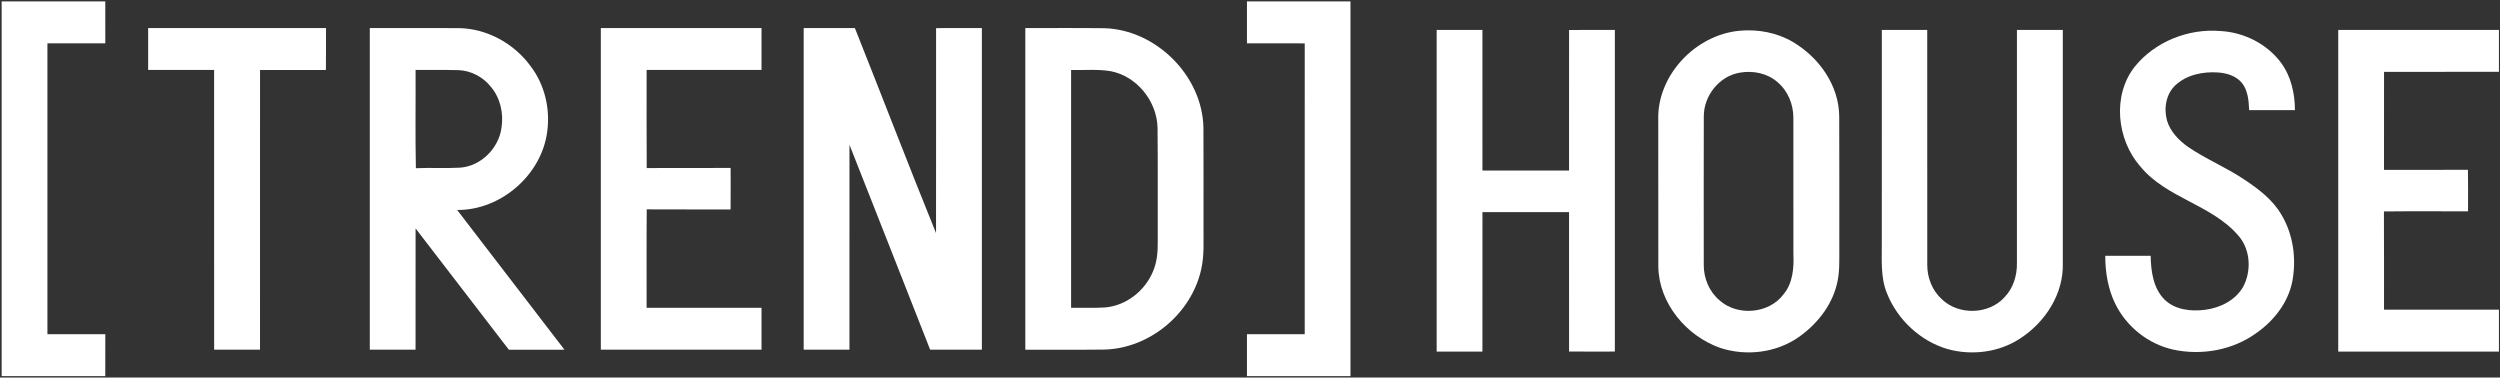
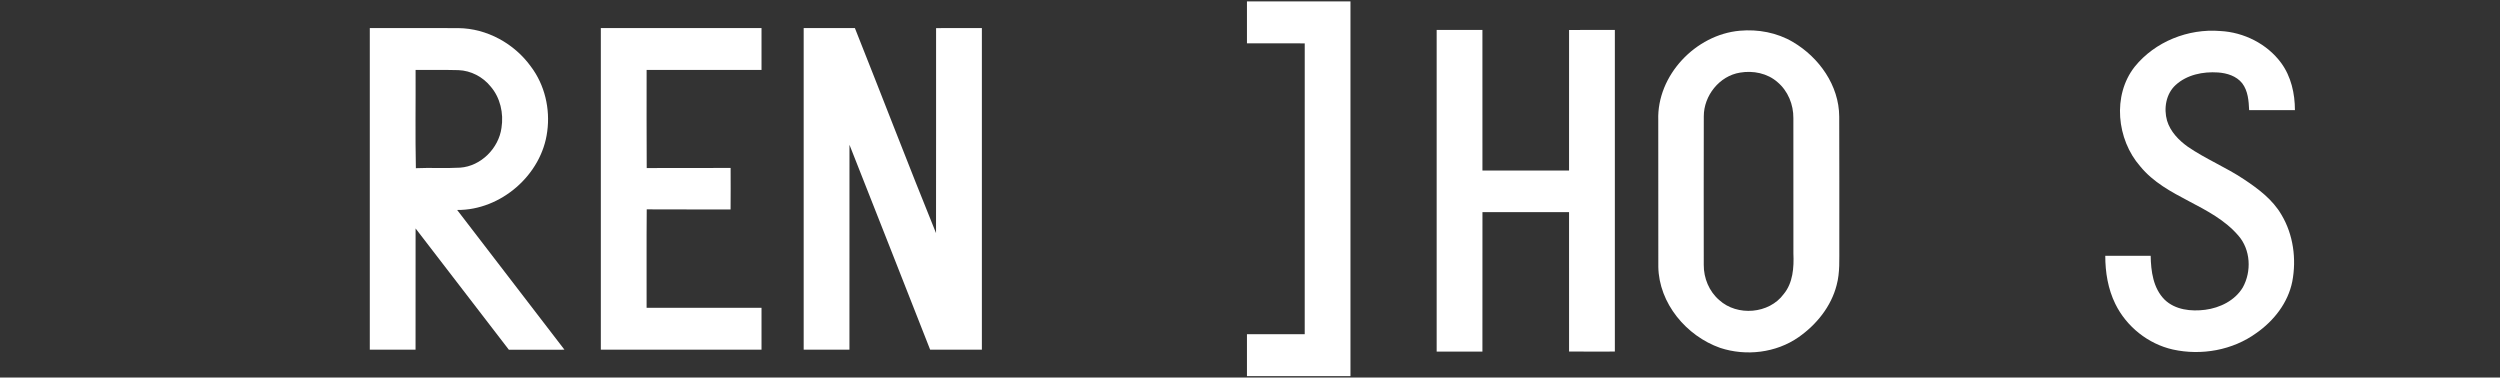
<svg xmlns="http://www.w3.org/2000/svg" width="1331pt" height="201pt" viewBox="0 0 1331 201" version="1.1">
  <rect x="0" y="0" width="1331" height="201" fill="#333333" stroke="none" />
  <g id="#FFFFFF">
-     <path fill="#FFFFFF" opacity="1.00" d=" M 0.88 0.76 C 19.27 0.74 37.66 0.74 56.05 0.76 C 56.07 8.19 56.07 15.62 56.06 23.06 C 45.79 23.08 35.52 23.04 25.25 23.07 C 25.25 74.69 25.25 126.31 25.25 177.93 C 35.52 177.96 45.79 177.92 56.06 177.94 C 56.07 185.38 56.07 192.81 56.05 200.24 C 37.66 200.26 19.27 200.26 0.88 200.24 C 0.87 133.75 0.87 67.25 0.88 0.76 Z" />
    <path fill="#FFFFFF" opacity="1.00" d=" M 663.88 0.76 C 682.25 0.74 700.62 0.75 718.99 0.75 C 719.00 67.25 719.00 133.75 718.99 200.25 C 700.62 200.25 682.25 200.26 663.88 200.24 C 663.87 192.81 663.87 185.38 663.88 177.94 C 674.13 177.92 684.38 177.96 694.63 177.92 C 694.62 126.31 694.61 74.70 694.64 23.09 C 684.38 23.03 674.13 23.09 663.88 23.06 C 663.87 15.62 663.87 8.19 663.88 0.76 Z" />
-     <path fill="#FFFFFF" opacity="1.00" d=" M 78.88 14.94 C 110.44 14.94 142.00 14.91 173.56 14.96 C 173.54 22.40 173.63 29.83 173.51 37.27 C 161.82 37.24 150.13 37.25 138.44 37.26 C 138.43 86.90 138.45 136.54 138.43 186.18 C 130.29 186.19 122.15 186.19 114.01 186.18 C 113.98 136.54 114.02 86.89 113.99 37.25 C 102.29 37.25 90.58 37.26 78.88 37.24 C 78.87 29.81 78.87 22.38 78.88 14.94 Z" />
    <path fill="#FFFFFF" opacity="1.00" d=" M 196.88 14.94 C 212.59 14.95 228.30 14.90 244.01 14.97 C 259.23 15.11 273.82 23.19 282.66 35.45 C 290.02 45.21 292.99 57.91 291.35 69.96 C 288.45 93.07 266.67 111.99 243.39 111.79 C 262.42 136.59 281.51 161.36 300.52 186.18 C 290.65 186.20 280.78 186.18 270.91 186.19 C 254.33 164.69 237.84 143.12 221.26 121.62 C 221.24 143.14 221.26 164.66 221.24 186.18 C 213.12 186.19 205.00 186.19 196.88 186.18 C 196.87 129.10 196.87 72.02 196.88 14.94 M 221.26 37.25 C 221.35 54.68 221.04 72.13 221.41 89.55 C 229.26 89.19 237.12 89.72 244.96 89.26 C 256.04 88.49 265.51 78.96 266.99 68.09 C 268.22 60.34 266.36 51.97 261.15 45.98 C 257.00 40.88 250.70 37.59 244.10 37.34 C 236.49 37.13 228.87 37.31 221.26 37.25 Z" />
    <path fill="#FFFFFF" opacity="1.00" d=" M 319.88 14.94 C 348.40 14.93 376.91 14.93 405.43 14.95 C 405.44 22.38 405.44 29.81 405.43 37.25 C 385.04 37.26 364.65 37.24 344.26 37.25 C 344.29 54.66 344.17 72.06 344.31 89.47 C 359.20 89.39 374.09 89.47 388.98 89.42 C 389.00 96.79 389.04 104.16 388.96 111.53 C 374.08 111.45 359.20 111.57 344.32 111.46 C 344.16 128.93 344.30 146.40 344.25 163.87 C 364.64 163.89 385.04 163.86 405.43 163.88 C 405.44 171.31 405.44 178.75 405.43 186.18 C 376.91 186.19 348.40 186.19 319.88 186.18 C 319.87 129.10 319.87 72.02 319.88 14.94 Z" />
    <path fill="#FFFFFF" opacity="1.00" d=" M 427.88 14.94 C 436.97 14.93 446.06 14.94 455.14 14.94 C 469.62 51.29 483.63 87.84 498.34 124.10 C 498.41 87.72 498.35 51.35 498.37 14.97 C 506.50 14.90 514.62 14.94 522.75 14.95 C 522.76 72.03 522.75 129.10 522.75 186.18 C 513.57 186.19 504.39 186.21 495.21 186.17 C 480.90 149.80 466.64 113.42 452.26 77.08 C 452.23 113.45 452.27 149.81 452.24 186.18 C 444.12 186.19 436.00 186.19 427.88 186.18 C 427.87 129.10 427.87 72.02 427.88 14.94 Z" />
-     <path fill="#FFFFFF" opacity="1.00" d=" M 545.88 14.94 C 559.91 14.98 573.94 14.83 587.96 15.02 C 615.51 15.81 640.18 40.38 640.71 67.99 C 640.81 85.66 640.72 103.33 640.75 121.00 C 640.67 128.56 641.23 136.23 639.46 143.66 C 634.20 167.06 612.00 185.55 587.94 186.11 C 573.92 186.29 559.90 186.14 545.88 186.18 C 545.87 129.10 545.87 72.02 545.88 14.94 M 570.25 37.26 C 570.25 79.46 570.25 121.66 570.25 163.87 C 576.17 163.80 582.11 164.05 588.03 163.71 C 599.31 162.91 609.43 155.02 613.77 144.71 C 615.94 139.77 616.45 134.31 616.38 128.98 C 616.30 108.67 616.50 88.35 616.28 68.04 C 615.97 53.83 605.16 40.37 591.03 37.85 C 584.16 36.74 577.17 37.45 570.25 37.26 Z" />
    <path fill="#FFFFFF" opacity="1.00" d=" M 764.88 15.94 C 773.00 15.93 781.12 15.93 789.24 15.95 C 789.26 40.90 789.24 65.85 789.25 90.81 C 804.62 90.82 819.99 90.81 835.36 90.81 C 835.38 65.87 835.37 40.93 835.37 15.98 C 843.49 15.88 851.62 15.95 859.75 15.95 C 859.76 73.02 859.75 130.10 859.75 187.17 C 851.62 187.18 843.49 187.22 835.37 187.15 C 835.37 162.42 835.38 137.68 835.36 112.95 C 819.99 112.94 804.62 112.93 789.26 112.95 C 789.24 137.69 789.26 162.44 789.24 187.18 C 781.12 187.19 773.00 187.19 764.88 187.18 C 764.87 130.10 764.87 73.02 764.88 15.94 Z" />
    <path fill="#FFFFFF" opacity="1.00" d=" M 926.28 16.36 C 936.02 15.48 946.11 17.36 954.57 22.37 C 968.48 30.56 979.13 45.52 979.20 62.05 C 979.32 85.04 979.22 108.04 979.25 131.03 C 979.19 137.97 979.66 145.05 977.82 151.82 C 974.90 163.20 967.08 172.86 957.57 179.51 C 945.58 187.88 929.60 189.76 915.81 185.21 C 897.83 178.88 883.18 161.49 882.89 141.99 C 882.85 116.00 882.90 90.00 882.86 64.00 C 882.06 40.11 902.79 18.40 926.28 16.36 M 926.41 38.66 C 915.43 40.40 907.09 50.91 907.10 61.90 C 907.02 88.28 907.07 114.67 907.08 141.05 C 907.03 148.08 909.94 155.15 915.32 159.76 C 924.91 168.50 941.86 167.14 949.62 156.59 C 954.59 150.60 955.13 142.47 954.81 135.02 C 954.79 110.98 954.84 86.95 954.79 62.92 C 954.87 55.71 951.92 48.41 946.34 43.73 C 940.97 38.98 933.35 37.47 926.41 38.66 Z" />
-     <path fill="#FFFFFF" opacity="1.00" d=" M 1001.88 15.94 C 1009.94 15.93 1017.99 15.93 1026.06 15.94 C 1026.08 57.64 1026.03 99.34 1026.08 141.04 C 1026.04 147.82 1028.71 154.65 1033.77 159.25 C 1042.72 167.96 1058.86 167.55 1067.23 158.22 C 1071.88 153.40 1073.95 146.59 1073.81 139.99 C 1073.82 98.64 1073.80 57.29 1073.82 15.95 C 1081.96 15.93 1090.10 15.93 1098.24 15.95 C 1098.25 57.30 1098.26 98.66 1098.24 140.02 C 1098.75 156.43 1088.87 171.64 1075.36 180.31 C 1064.18 187.61 1049.82 189.39 1037.02 185.88 C 1022.44 181.68 1010.17 170.19 1004.61 156.12 C 1001.07 147.51 1001.96 138.09 1001.87 129.01 C 1001.88 91.32 1001.86 53.63 1001.88 15.94 Z" />
-     <path fill="#FFFFFF" opacity="1.00" d=" M 1244.88 15.95 C 1273.40 15.93 1301.91 15.93 1330.43 15.94 C 1330.44 23.38 1330.44 30.81 1330.43 38.24 C 1310.04 38.26 1289.65 38.24 1269.26 38.25 C 1269.24 55.64 1269.26 73.03 1269.24 90.42 C 1284.13 90.43 1299.03 90.48 1313.93 90.39 C 1314.08 97.76 1313.98 105.14 1313.98 112.51 C 1299.05 112.54 1284.12 112.41 1269.20 112.57 C 1269.31 130.00 1269.22 147.44 1269.25 164.87 C 1289.64 164.89 1310.04 164.86 1330.43 164.88 C 1330.44 172.31 1330.44 179.75 1330.43 187.18 C 1301.91 187.19 1273.40 187.19 1244.88 187.18 C 1244.87 130.10 1244.87 73.02 1244.88 15.95 Z" />
    <path fill="#FFFFFF" opacity="1.00" d=" M 1136.51 35.53 C 1147.31 22.16 1165.00 15.12 1182.04 16.51 C 1194.63 17.15 1207.00 23.33 1214.51 33.54 C 1219.79 40.75 1221.81 49.82 1221.82 58.63 C 1213.69 58.62 1205.56 58.63 1197.44 58.63 C 1197.22 53.71 1196.85 48.38 1193.74 44.32 C 1190.67 40.46 1185.61 38.90 1180.86 38.58 C 1172.92 38.04 1164.33 39.75 1158.31 45.27 C 1153.16 49.96 1151.89 57.75 1153.74 64.25 C 1155.51 70.09 1159.97 74.69 1164.83 78.15 C 1174.31 84.65 1185.03 89.03 1194.59 95.40 C 1202.25 100.49 1209.95 106.22 1214.64 114.32 C 1220.97 124.89 1222.70 137.88 1220.41 149.89 C 1218.15 161.19 1210.62 170.79 1201.32 177.29 C 1188.67 186.48 1171.99 189.43 1156.82 186.08 C 1143.66 183.12 1132.12 173.89 1126.19 161.79 C 1122.30 153.87 1120.84 144.96 1120.85 136.19 C 1128.90 136.18 1136.96 136.18 1145.02 136.19 C 1145.16 144.38 1146.35 153.47 1152.44 159.54 C 1158.08 165.01 1166.57 165.89 1174.04 164.93 C 1181.89 163.91 1189.89 160.01 1194.06 153.04 C 1198.82 144.49 1198.25 132.90 1191.69 125.42 C 1177.44 108.86 1153.30 105.53 1139.44 88.54 C 1126.95 74.29 1124.50 50.79 1136.51 35.53 Z" />
  </g>
</svg>